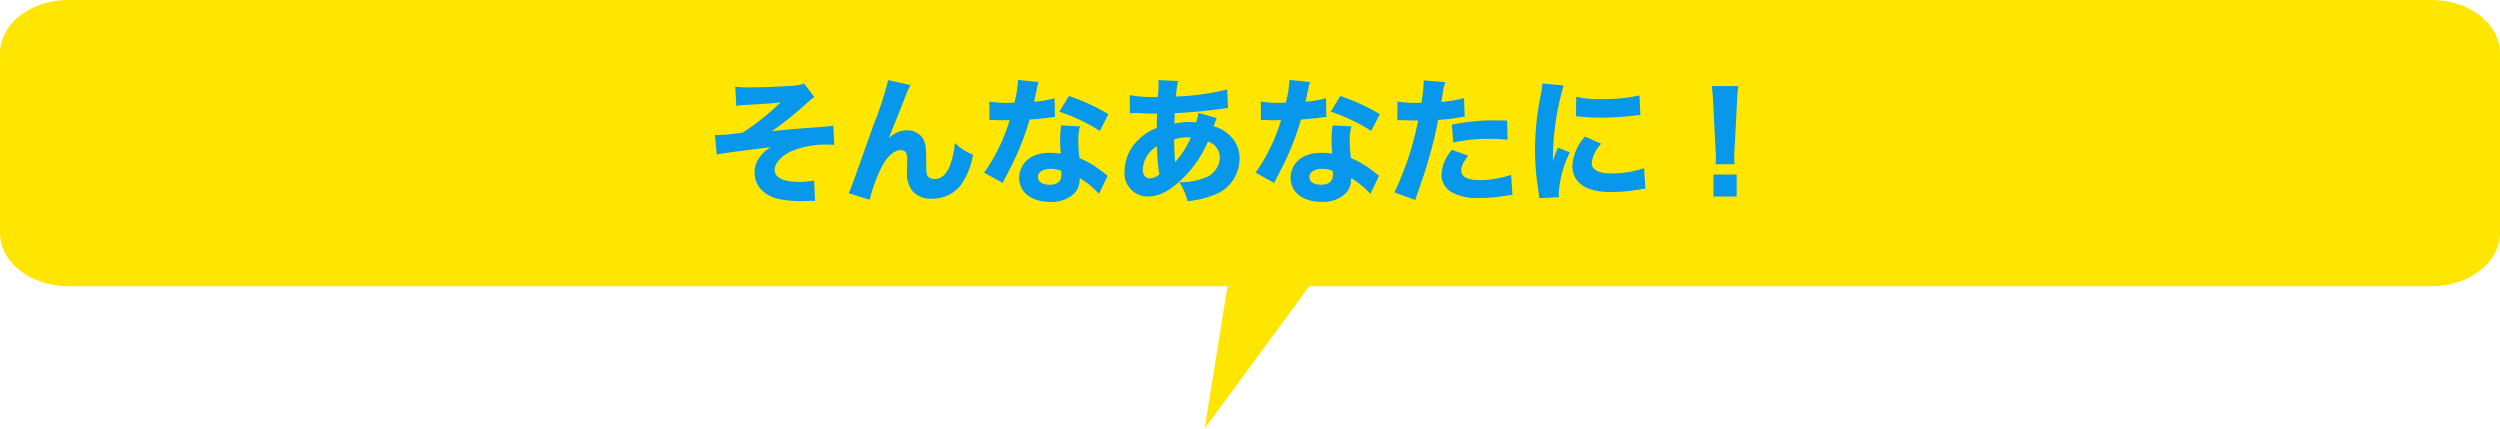
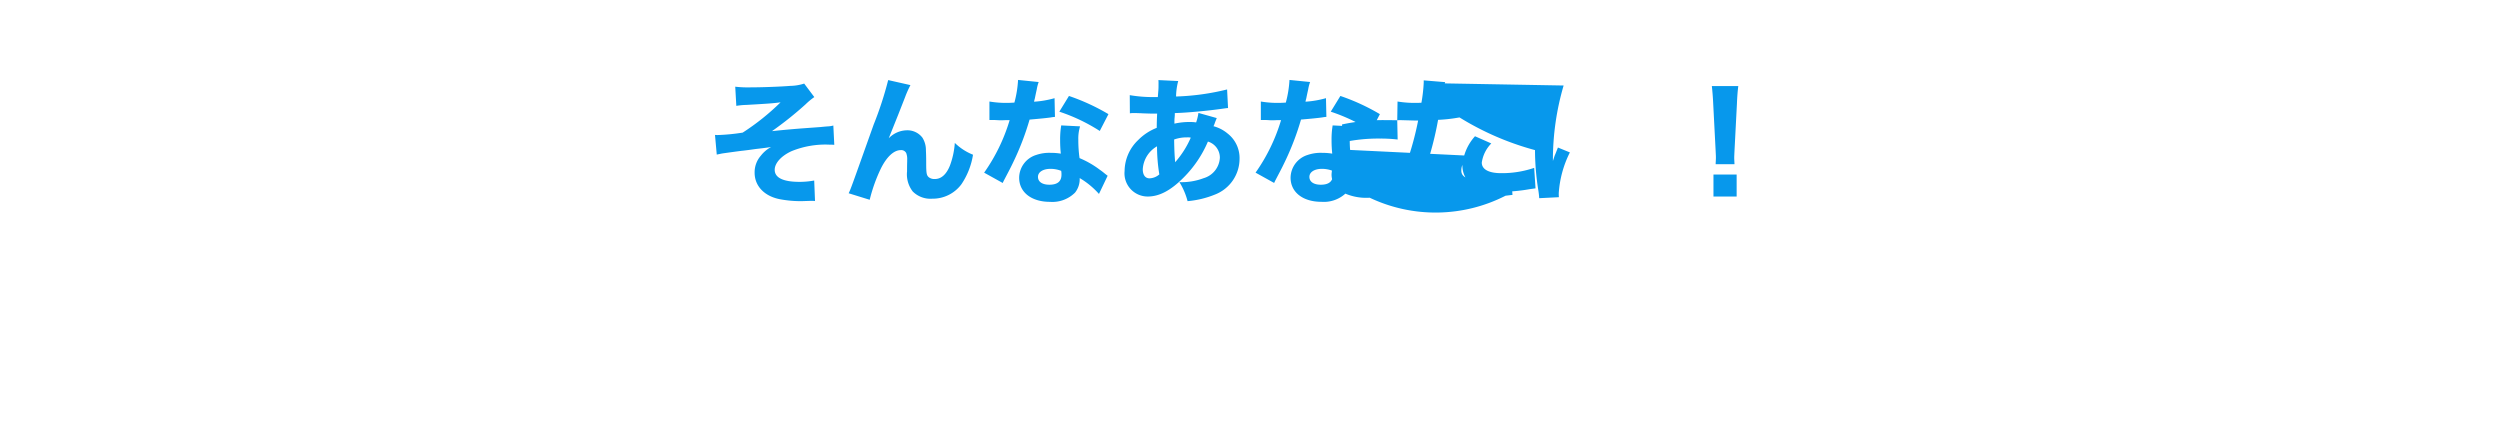
<svg xmlns="http://www.w3.org/2000/svg" width="350" height="60" viewBox="0 0 350 60">
  <defs>
    <clipPath id="a">
-       <rect width="350" height="60" fill="none" />
-     </clipPath>
+       </clipPath>
  </defs>
  <g transform="translate(-6255 -1160)">
    <g transform="translate(5815 -450)">
      <g transform="translate(440 1610)">
        <g clip-path="url(#a)">
          <path d="M340.455,0H9.545C4.274,0,0,3.347,0,7.476V32.588c0,4.129,4.274,7.476,9.545,7.476H171.852L168.65,60,183.3,40.064H340.455c5.272,0,9.545-3.347,9.545-7.476V7.476C350,3.347,345.726,0,340.455,0" transform="translate(0 0)" fill="#ffe600" />
        </g>
      </g>
    </g>
-     <path d="M-71.915-12.179a10.066,10.066,0,0,1,1.406-.133c3.344-.19,3.724-.228,4.788-.361a33.3,33.3,0,0,1-5.3,4.237,27.486,27.486,0,0,1-3.5.342,3.109,3.109,0,0,1-.38-.019l.247,2.755c.475-.095.7-.152.988-.19,1.235-.171,2.147-.3,2.717-.361.646-.076.646-.076,1.729-.228,1.159-.133,1.881-.228,2.185-.285a4.546,4.546,0,0,0-1.444,1.216,3.522,3.522,0,0,0-.874,2.394c0,1.824,1.33,3.249,3.458,3.686a15.339,15.339,0,0,0,2.812.285h.361c1.159-.038,1.159-.038,1.349-.038a4.133,4.133,0,0,1,.475.019l-.114-2.869a11.3,11.3,0,0,1-2.052.19c-2.28,0-3.477-.57-3.477-1.691,0-.95.95-1.976,2.394-2.622a12.582,12.582,0,0,1,5.339-.893c.3,0,.3,0,.608.019l-.133-2.7A3.739,3.739,0,0,1-59-9.31c-.114,0-.551.038-1.178.1-.266.019-1.026.076-2.09.152-1.577.114-3.23.266-4.655.418a49.181,49.181,0,0,0,4.712-3.762,9.4,9.4,0,0,1,1.216-1.007L-62.415-15.3a6.605,6.605,0,0,1-1.938.323c-1.368.114-4.028.209-5.7.209a14.509,14.509,0,0,1-2.014-.095Zm21.261-3.61a49.011,49.011,0,0,1-2.033,6.232c-3.192,8.968-3.192,8.968-3.5,9.614l2.945.912A22.245,22.245,0,0,1-51.68-3.4c.817-1.653,1.824-2.584,2.793-2.584a.775.775,0,0,1,.76.418,2.383,2.383,0,0,1,.133.969v.19c-.019.627-.019,1.292-.019,1.406a3.922,3.922,0,0,0,.8,2.812A3.5,3.5,0,0,0-44.479.817a5,5,0,0,0,4.085-2.033,10.22,10.22,0,0,0,1.615-4.123,7.773,7.773,0,0,1-2.546-1.653,11.291,11.291,0,0,1-.684,3.173c-.494,1.235-1.216,1.881-2.109,1.881a1.264,1.264,0,0,1-.874-.266c-.285-.266-.342-.532-.342-2.014,0-.893-.019-1.349-.038-1.71a3.244,3.244,0,0,0-.494-1.805,2.641,2.641,0,0,0-2.147-1.026,3.6,3.6,0,0,0-2.565,1.121L-49.229-11c.836-2.128.836-2.128.931-2.375a14.662,14.662,0,0,1,.76-1.71Zm18.183-.019a15.209,15.209,0,0,1-.513,3.173c-.361.019-.722.038-.836.038a14.161,14.161,0,0,1-2.66-.19V-10.2h.722c.646.038.646.038.855.038h.228c.456-.019.456-.019,1.026-.019a25.256,25.256,0,0,1-3.572,7.353l2.6,1.444c.114-.247.114-.247.361-.722.722-1.368.893-1.71,1.33-2.641a37.812,37.812,0,0,0,2.071-5.51c1.52-.133,2.3-.209,2.964-.3a4.538,4.538,0,0,1,.589-.076l-.057-2.622a13.514,13.514,0,0,1-2.869.494c.038-.19.038-.19.114-.475.133-.665.228-1.083.266-1.254a5.7,5.7,0,0,1,.266-1.026Zm12.654,4.788a29.388,29.388,0,0,0-5.529-2.546l-1.349,2.2a24.8,24.8,0,0,1,5.662,2.7Zm-.114,8.626c-.152-.114-.152-.114-.323-.247-.323-.266-.494-.4-.741-.57a13.046,13.046,0,0,0-2.869-1.653,18.308,18.308,0,0,1-.171-2.565,5.761,5.761,0,0,1,.247-1.881l-2.641-.133a11.951,11.951,0,0,0-.152,2.109,17.31,17.31,0,0,0,.095,1.843A8.2,8.2,0,0,0-27.873-5.6a5.63,5.63,0,0,0-2.033.285,3.379,3.379,0,0,0-2.413,3.192c0,2.033,1.71,3.382,4.313,3.382A4.5,4.5,0,0,0-24.491-.038a3.035,3.035,0,0,0,.646-2.033,11.238,11.238,0,0,1,2.7,2.223Zm-6.5-.684a2.879,2.879,0,0,1,.038.532c0,.931-.551,1.406-1.691,1.406-1.007,0-1.6-.418-1.6-1.1,0-.665.7-1.121,1.748-1.121A4.024,4.024,0,0,1-26.429-3.078Zm9.614-8.056a3.025,3.025,0,0,1,.513-.038h.342c.361.019.665.019.912.038,1.026.038,1.159.038,1.52.038H-13q-.057,1.2-.057,1.995a7.393,7.393,0,0,0-2.6,1.71,6.048,6.048,0,0,0-1.9,4.332A3.246,3.246,0,0,0-14.307.513c1.615,0,3.23-.855,5.016-2.66a15.855,15.855,0,0,0,3.4-5.035A2.354,2.354,0,0,1-4.218-4.921,3.149,3.149,0,0,1-6.5-2.052,8.687,8.687,0,0,1-9.88-1.5a9.6,9.6,0,0,1,1.14,2.66A13.066,13.066,0,0,0-4.883.228,5.375,5.375,0,0,0-1.463-4.75,4.349,4.349,0,0,0-3.154-8.322,5.06,5.06,0,0,0-5.111-9.329,3.263,3.263,0,0,0-4.9-9.861c.19-.475.19-.475.247-.608l-2.565-.722a7.311,7.311,0,0,1-.323,1.33,5.194,5.194,0,0,0-.665-.057,9.7,9.7,0,0,0-2.375.228c0-.361,0-.551.019-.779a5.89,5.89,0,0,0,.038-.7c1.634-.038,4.674-.323,6.65-.608.418-.057.513-.076.8-.1l-.133-2.6a33.818,33.818,0,0,1-7.144.988,9.053,9.053,0,0,1,.3-2.166l-2.774-.133a3.529,3.529,0,0,1,.019.494c0,.532,0,.57-.019.893-.057.7-.057.7-.076.988h-.418a18.915,18.915,0,0,1-3.515-.266Zm3.8,4.617a24.593,24.593,0,0,0,.323,3.933,2.19,2.19,0,0,1-1.368.551c-.608,0-.95-.475-.95-1.273A3.967,3.967,0,0,1-13.015-6.517Zm2.394-.95a5.146,5.146,0,0,1,1.8-.3,1.87,1.87,0,0,1,.532.038,13,13,0,0,1-2.185,3.439C-10.564-5.282-10.6-6.023-10.621-7.467Zm16.15-8.341a15.209,15.209,0,0,1-.513,3.173c-.361.019-.722.038-.836.038a14.161,14.161,0,0,1-2.66-.19V-10.2h.722c.646.038.646.038.855.038h.228c.456-.019.456-.019,1.026-.019A25.256,25.256,0,0,1,.779-2.831l2.6,1.444c.114-.247.114-.247.361-.722.722-1.368.893-1.71,1.33-2.641a37.812,37.812,0,0,0,2.071-5.51c1.52-.133,2.3-.209,2.964-.3a4.538,4.538,0,0,1,.589-.076l-.057-2.622a13.514,13.514,0,0,1-2.869.494c.038-.19.038-.19.114-.475.133-.665.228-1.083.266-1.254a5.7,5.7,0,0,1,.266-1.026ZM18.183-11.02a29.388,29.388,0,0,0-5.529-2.546l-1.349,2.2a24.8,24.8,0,0,1,5.662,2.7Zm-.114,8.626c-.152-.114-.152-.114-.323-.247-.323-.266-.494-.4-.741-.57a13.046,13.046,0,0,0-2.869-1.653,18.308,18.308,0,0,1-.171-2.565,5.761,5.761,0,0,1,.247-1.881l-2.641-.133a11.95,11.95,0,0,0-.152,2.109,17.31,17.31,0,0,0,.095,1.843A8.2,8.2,0,0,0,10.127-5.6a5.63,5.63,0,0,0-2.033.285A3.379,3.379,0,0,0,5.681-2.128c0,2.033,1.71,3.382,4.313,3.382A4.5,4.5,0,0,0,13.509-.038a3.035,3.035,0,0,0,.646-2.033,11.238,11.238,0,0,1,2.7,2.223Zm-6.5-.684a2.88,2.88,0,0,1,.038.532c0,.931-.551,1.406-1.691,1.406-1.007,0-1.6-.418-1.6-1.1,0-.665.7-1.121,1.748-1.121A4.024,4.024,0,0,1,11.571-3.078Zm9.044-7.087c.171,0,.228-.019.361-.019l2.033.057h.532A41.858,41.858,0,0,1,20.216-.076l2.926,1.083c.095-.342.247-.779.437-1.311.874-2.508,1.083-3.135,1.653-5.206a45.842,45.842,0,0,0,1.1-4.712,21.474,21.474,0,0,0,2.679-.285c.684-.114.684-.114,1.045-.152l-.095-2.6a19.954,19.954,0,0,1-3.173.532c.057-.38.076-.418.152-.931a13.332,13.332,0,0,1,.38-1.843l-3-.247v.323A21.591,21.591,0,0,1,24-12.616c-.475.019-.494.019-.627.019a14.977,14.977,0,0,1-2.717-.19ZM36-10.127c-1.2-.019-1.273-.019-1.748-.019a26.881,26.881,0,0,0-5.985.608l.19,2.489a23.1,23.1,0,0,1,5.149-.513,20.3,20.3,0,0,1,2.451.133Zm-7.733,4.1a5.81,5.81,0,0,0-1.463,3.458,2.824,2.824,0,0,0,1.406,2.47,7.49,7.49,0,0,0,3.933.817A21.512,21.512,0,0,0,35.777.4c.475-.057.627-.076.969-.114l-.19-2.812a13.871,13.871,0,0,1-4.256.741c-1.843,0-2.717-.437-2.717-1.33,0-.627.209-1.083.969-2.09Zm12.673-9.291a16.576,16.576,0,0,1-.3,1.9A39.618,39.618,0,0,0,39.9-5.985a36.066,36.066,0,0,0,.494,5.8c.057.437.076.589.095.931L43.244.608c-.019-.266-.019-.361-.019-.551a14.825,14.825,0,0,1,1.558-5.719l-1.672-.684-.361.912c-.1.228-.1.228-.342.969a36.915,36.915,0,0,1,1.5-10.564Zm4.693,4.6c.285.019.437.019.532.038a27.258,27.258,0,0,0,3.059.152,40.5,40.5,0,0,0,5.035-.342,3.084,3.084,0,0,1,.4-.019l-.133-2.755a22.159,22.159,0,0,1-5.206.513,13.837,13.837,0,0,1-3.648-.323Zm1.254,2.831a6.906,6.906,0,0,0-1.767,4.066,3.473,3.473,0,0,0,.57,1.938c.855,1.2,2.432,1.767,4.845,1.767a22.948,22.948,0,0,0,3.99-.361c.418-.057.532-.076.836-.114l-.19-2.869a14,14,0,0,1-4.617.741c-1.748,0-2.717-.532-2.717-1.482a4.8,4.8,0,0,1,1.33-2.679ZM67.83-4.009c-.019-.475-.038-.665-.038-.874,0-.228,0-.228.057-1.387l.323-6.251c.038-.988.114-1.881.19-2.432H64.657c.076.646.152,1.577.19,2.432L65.17-6.27c.057,1.121.057,1.121.057,1.368,0,.209-.019.418-.038.893Zm.3,4.522V-2.565H64.885V.513Z" transform="translate(6430 1187)" fill="#0798ec" />
+     <path d="M-71.915-12.179a10.066,10.066,0,0,1,1.406-.133c3.344-.19,3.724-.228,4.788-.361a33.3,33.3,0,0,1-5.3,4.237,27.486,27.486,0,0,1-3.5.342,3.109,3.109,0,0,1-.38-.019l.247,2.755c.475-.095.7-.152.988-.19,1.235-.171,2.147-.3,2.717-.361.646-.076.646-.076,1.729-.228,1.159-.133,1.881-.228,2.185-.285a4.546,4.546,0,0,0-1.444,1.216,3.522,3.522,0,0,0-.874,2.394c0,1.824,1.33,3.249,3.458,3.686a15.339,15.339,0,0,0,2.812.285h.361c1.159-.038,1.159-.038,1.349-.038a4.133,4.133,0,0,1,.475.019l-.114-2.869a11.3,11.3,0,0,1-2.052.19c-2.28,0-3.477-.57-3.477-1.691,0-.95.95-1.976,2.394-2.622a12.582,12.582,0,0,1,5.339-.893c.3,0,.3,0,.608.019l-.133-2.7A3.739,3.739,0,0,1-59-9.31c-.114,0-.551.038-1.178.1-.266.019-1.026.076-2.09.152-1.577.114-3.23.266-4.655.418a49.181,49.181,0,0,0,4.712-3.762,9.4,9.4,0,0,1,1.216-1.007L-62.415-15.3a6.605,6.605,0,0,1-1.938.323c-1.368.114-4.028.209-5.7.209a14.509,14.509,0,0,1-2.014-.095Zm21.261-3.61a49.011,49.011,0,0,1-2.033,6.232c-3.192,8.968-3.192,8.968-3.5,9.614l2.945.912A22.245,22.245,0,0,1-51.68-3.4c.817-1.653,1.824-2.584,2.793-2.584a.775.775,0,0,1,.76.418,2.383,2.383,0,0,1,.133.969v.19c-.019.627-.019,1.292-.019,1.406a3.922,3.922,0,0,0,.8,2.812A3.5,3.5,0,0,0-44.479.817a5,5,0,0,0,4.085-2.033,10.22,10.22,0,0,0,1.615-4.123,7.773,7.773,0,0,1-2.546-1.653,11.291,11.291,0,0,1-.684,3.173c-.494,1.235-1.216,1.881-2.109,1.881a1.264,1.264,0,0,1-.874-.266c-.285-.266-.342-.532-.342-2.014,0-.893-.019-1.349-.038-1.71a3.244,3.244,0,0,0-.494-1.805,2.641,2.641,0,0,0-2.147-1.026,3.6,3.6,0,0,0-2.565,1.121L-49.229-11c.836-2.128.836-2.128.931-2.375a14.662,14.662,0,0,1,.76-1.71Zm18.183-.019a15.209,15.209,0,0,1-.513,3.173c-.361.019-.722.038-.836.038a14.161,14.161,0,0,1-2.66-.19V-10.2h.722c.646.038.646.038.855.038h.228c.456-.019.456-.019,1.026-.019a25.256,25.256,0,0,1-3.572,7.353l2.6,1.444c.114-.247.114-.247.361-.722.722-1.368.893-1.71,1.33-2.641a37.812,37.812,0,0,0,2.071-5.51c1.52-.133,2.3-.209,2.964-.3a4.538,4.538,0,0,1,.589-.076l-.057-2.622a13.514,13.514,0,0,1-2.869.494c.038-.19.038-.19.114-.475.133-.665.228-1.083.266-1.254a5.7,5.7,0,0,1,.266-1.026Zm12.654,4.788a29.388,29.388,0,0,0-5.529-2.546l-1.349,2.2a24.8,24.8,0,0,1,5.662,2.7Zm-.114,8.626c-.152-.114-.152-.114-.323-.247-.323-.266-.494-.4-.741-.57a13.046,13.046,0,0,0-2.869-1.653,18.308,18.308,0,0,1-.171-2.565,5.761,5.761,0,0,1,.247-1.881l-2.641-.133a11.951,11.951,0,0,0-.152,2.109,17.31,17.31,0,0,0,.095,1.843A8.2,8.2,0,0,0-27.873-5.6a5.63,5.63,0,0,0-2.033.285,3.379,3.379,0,0,0-2.413,3.192c0,2.033,1.71,3.382,4.313,3.382A4.5,4.5,0,0,0-24.491-.038a3.035,3.035,0,0,0,.646-2.033,11.238,11.238,0,0,1,2.7,2.223Zm-6.5-.684a2.879,2.879,0,0,1,.038.532c0,.931-.551,1.406-1.691,1.406-1.007,0-1.6-.418-1.6-1.1,0-.665.7-1.121,1.748-1.121A4.024,4.024,0,0,1-26.429-3.078Zm9.614-8.056a3.025,3.025,0,0,1,.513-.038h.342c.361.019.665.019.912.038,1.026.038,1.159.038,1.52.038H-13q-.057,1.2-.057,1.995a7.393,7.393,0,0,0-2.6,1.71,6.048,6.048,0,0,0-1.9,4.332A3.246,3.246,0,0,0-14.307.513c1.615,0,3.23-.855,5.016-2.66a15.855,15.855,0,0,0,3.4-5.035A2.354,2.354,0,0,1-4.218-4.921,3.149,3.149,0,0,1-6.5-2.052,8.687,8.687,0,0,1-9.88-1.5a9.6,9.6,0,0,1,1.14,2.66A13.066,13.066,0,0,0-4.883.228,5.375,5.375,0,0,0-1.463-4.75,4.349,4.349,0,0,0-3.154-8.322,5.06,5.06,0,0,0-5.111-9.329,3.263,3.263,0,0,0-4.9-9.861c.19-.475.19-.475.247-.608l-2.565-.722a7.311,7.311,0,0,1-.323,1.33,5.194,5.194,0,0,0-.665-.057,9.7,9.7,0,0,0-2.375.228c0-.361,0-.551.019-.779a5.89,5.89,0,0,0,.038-.7c1.634-.038,4.674-.323,6.65-.608.418-.057.513-.076.8-.1l-.133-2.6a33.818,33.818,0,0,1-7.144.988,9.053,9.053,0,0,1,.3-2.166l-2.774-.133a3.529,3.529,0,0,1,.019.494c0,.532,0,.57-.019.893-.057.7-.057.7-.076.988h-.418a18.915,18.915,0,0,1-3.515-.266Zm3.8,4.617a24.593,24.593,0,0,0,.323,3.933,2.19,2.19,0,0,1-1.368.551c-.608,0-.95-.475-.95-1.273A3.967,3.967,0,0,1-13.015-6.517Zm2.394-.95a5.146,5.146,0,0,1,1.8-.3,1.87,1.87,0,0,1,.532.038,13,13,0,0,1-2.185,3.439C-10.564-5.282-10.6-6.023-10.621-7.467Zm16.15-8.341a15.209,15.209,0,0,1-.513,3.173c-.361.019-.722.038-.836.038a14.161,14.161,0,0,1-2.66-.19V-10.2h.722c.646.038.646.038.855.038h.228c.456-.019.456-.019,1.026-.019A25.256,25.256,0,0,1,.779-2.831l2.6,1.444c.114-.247.114-.247.361-.722.722-1.368.893-1.71,1.33-2.641a37.812,37.812,0,0,0,2.071-5.51c1.52-.133,2.3-.209,2.964-.3a4.538,4.538,0,0,1,.589-.076l-.057-2.622a13.514,13.514,0,0,1-2.869.494c.038-.19.038-.19.114-.475.133-.665.228-1.083.266-1.254a5.7,5.7,0,0,1,.266-1.026ZM18.183-11.02a29.388,29.388,0,0,0-5.529-2.546l-1.349,2.2a24.8,24.8,0,0,1,5.662,2.7Zm-.114,8.626c-.152-.114-.152-.114-.323-.247-.323-.266-.494-.4-.741-.57a13.046,13.046,0,0,0-2.869-1.653,18.308,18.308,0,0,1-.171-2.565,5.761,5.761,0,0,1,.247-1.881l-2.641-.133a11.95,11.95,0,0,0-.152,2.109,17.31,17.31,0,0,0,.095,1.843A8.2,8.2,0,0,0,10.127-5.6a5.63,5.63,0,0,0-2.033.285A3.379,3.379,0,0,0,5.681-2.128c0,2.033,1.71,3.382,4.313,3.382A4.5,4.5,0,0,0,13.509-.038a3.035,3.035,0,0,0,.646-2.033,11.238,11.238,0,0,1,2.7,2.223Zm-6.5-.684a2.88,2.88,0,0,1,.038.532c0,.931-.551,1.406-1.691,1.406-1.007,0-1.6-.418-1.6-1.1,0-.665.7-1.121,1.748-1.121A4.024,4.024,0,0,1,11.571-3.078Zm9.044-7.087c.171,0,.228-.019.361-.019l2.033.057h.532A41.858,41.858,0,0,1,20.216-.076l2.926,1.083c.095-.342.247-.779.437-1.311.874-2.508,1.083-3.135,1.653-5.206a45.842,45.842,0,0,0,1.1-4.712,21.474,21.474,0,0,0,2.679-.285c.684-.114.684-.114,1.045-.152l-.095-2.6a19.954,19.954,0,0,1-3.173.532c.057-.38.076-.418.152-.931a13.332,13.332,0,0,1,.38-1.843l-3-.247v.323A21.591,21.591,0,0,1,24-12.616c-.475.019-.494.019-.627.019a14.977,14.977,0,0,1-2.717-.19Zc-1.2-.019-1.273-.019-1.748-.019a26.881,26.881,0,0,0-5.985.608l.19,2.489a23.1,23.1,0,0,1,5.149-.513,20.3,20.3,0,0,1,2.451.133Zm-7.733,4.1a5.81,5.81,0,0,0-1.463,3.458,2.824,2.824,0,0,0,1.406,2.47,7.49,7.49,0,0,0,3.933.817A21.512,21.512,0,0,0,35.777.4c.475-.057.627-.076.969-.114l-.19-2.812a13.871,13.871,0,0,1-4.256.741c-1.843,0-2.717-.437-2.717-1.33,0-.627.209-1.083.969-2.09Zm12.673-9.291a16.576,16.576,0,0,1-.3,1.9A39.618,39.618,0,0,0,39.9-5.985a36.066,36.066,0,0,0,.494,5.8c.057.437.076.589.095.931L43.244.608c-.019-.266-.019-.361-.019-.551a14.825,14.825,0,0,1,1.558-5.719l-1.672-.684-.361.912c-.1.228-.1.228-.342.969a36.915,36.915,0,0,1,1.5-10.564Zm4.693,4.6c.285.019.437.019.532.038a27.258,27.258,0,0,0,3.059.152,40.5,40.5,0,0,0,5.035-.342,3.084,3.084,0,0,1,.4-.019l-.133-2.755a22.159,22.159,0,0,1-5.206.513,13.837,13.837,0,0,1-3.648-.323Zm1.254,2.831a6.906,6.906,0,0,0-1.767,4.066,3.473,3.473,0,0,0,.57,1.938c.855,1.2,2.432,1.767,4.845,1.767a22.948,22.948,0,0,0,3.99-.361c.418-.057.532-.076.836-.114l-.19-2.869a14,14,0,0,1-4.617.741c-1.748,0-2.717-.532-2.717-1.482a4.8,4.8,0,0,1,1.33-2.679ZM67.83-4.009c-.019-.475-.038-.665-.038-.874,0-.228,0-.228.057-1.387l.323-6.251c.038-.988.114-1.881.19-2.432H64.657c.076.646.152,1.577.19,2.432L65.17-6.27c.057,1.121.057,1.121.057,1.368,0,.209-.019.418-.038.893Zm.3,4.522V-2.565H64.885V.513Z" transform="translate(6430 1187)" fill="#0798ec" />
  </g>
</svg>